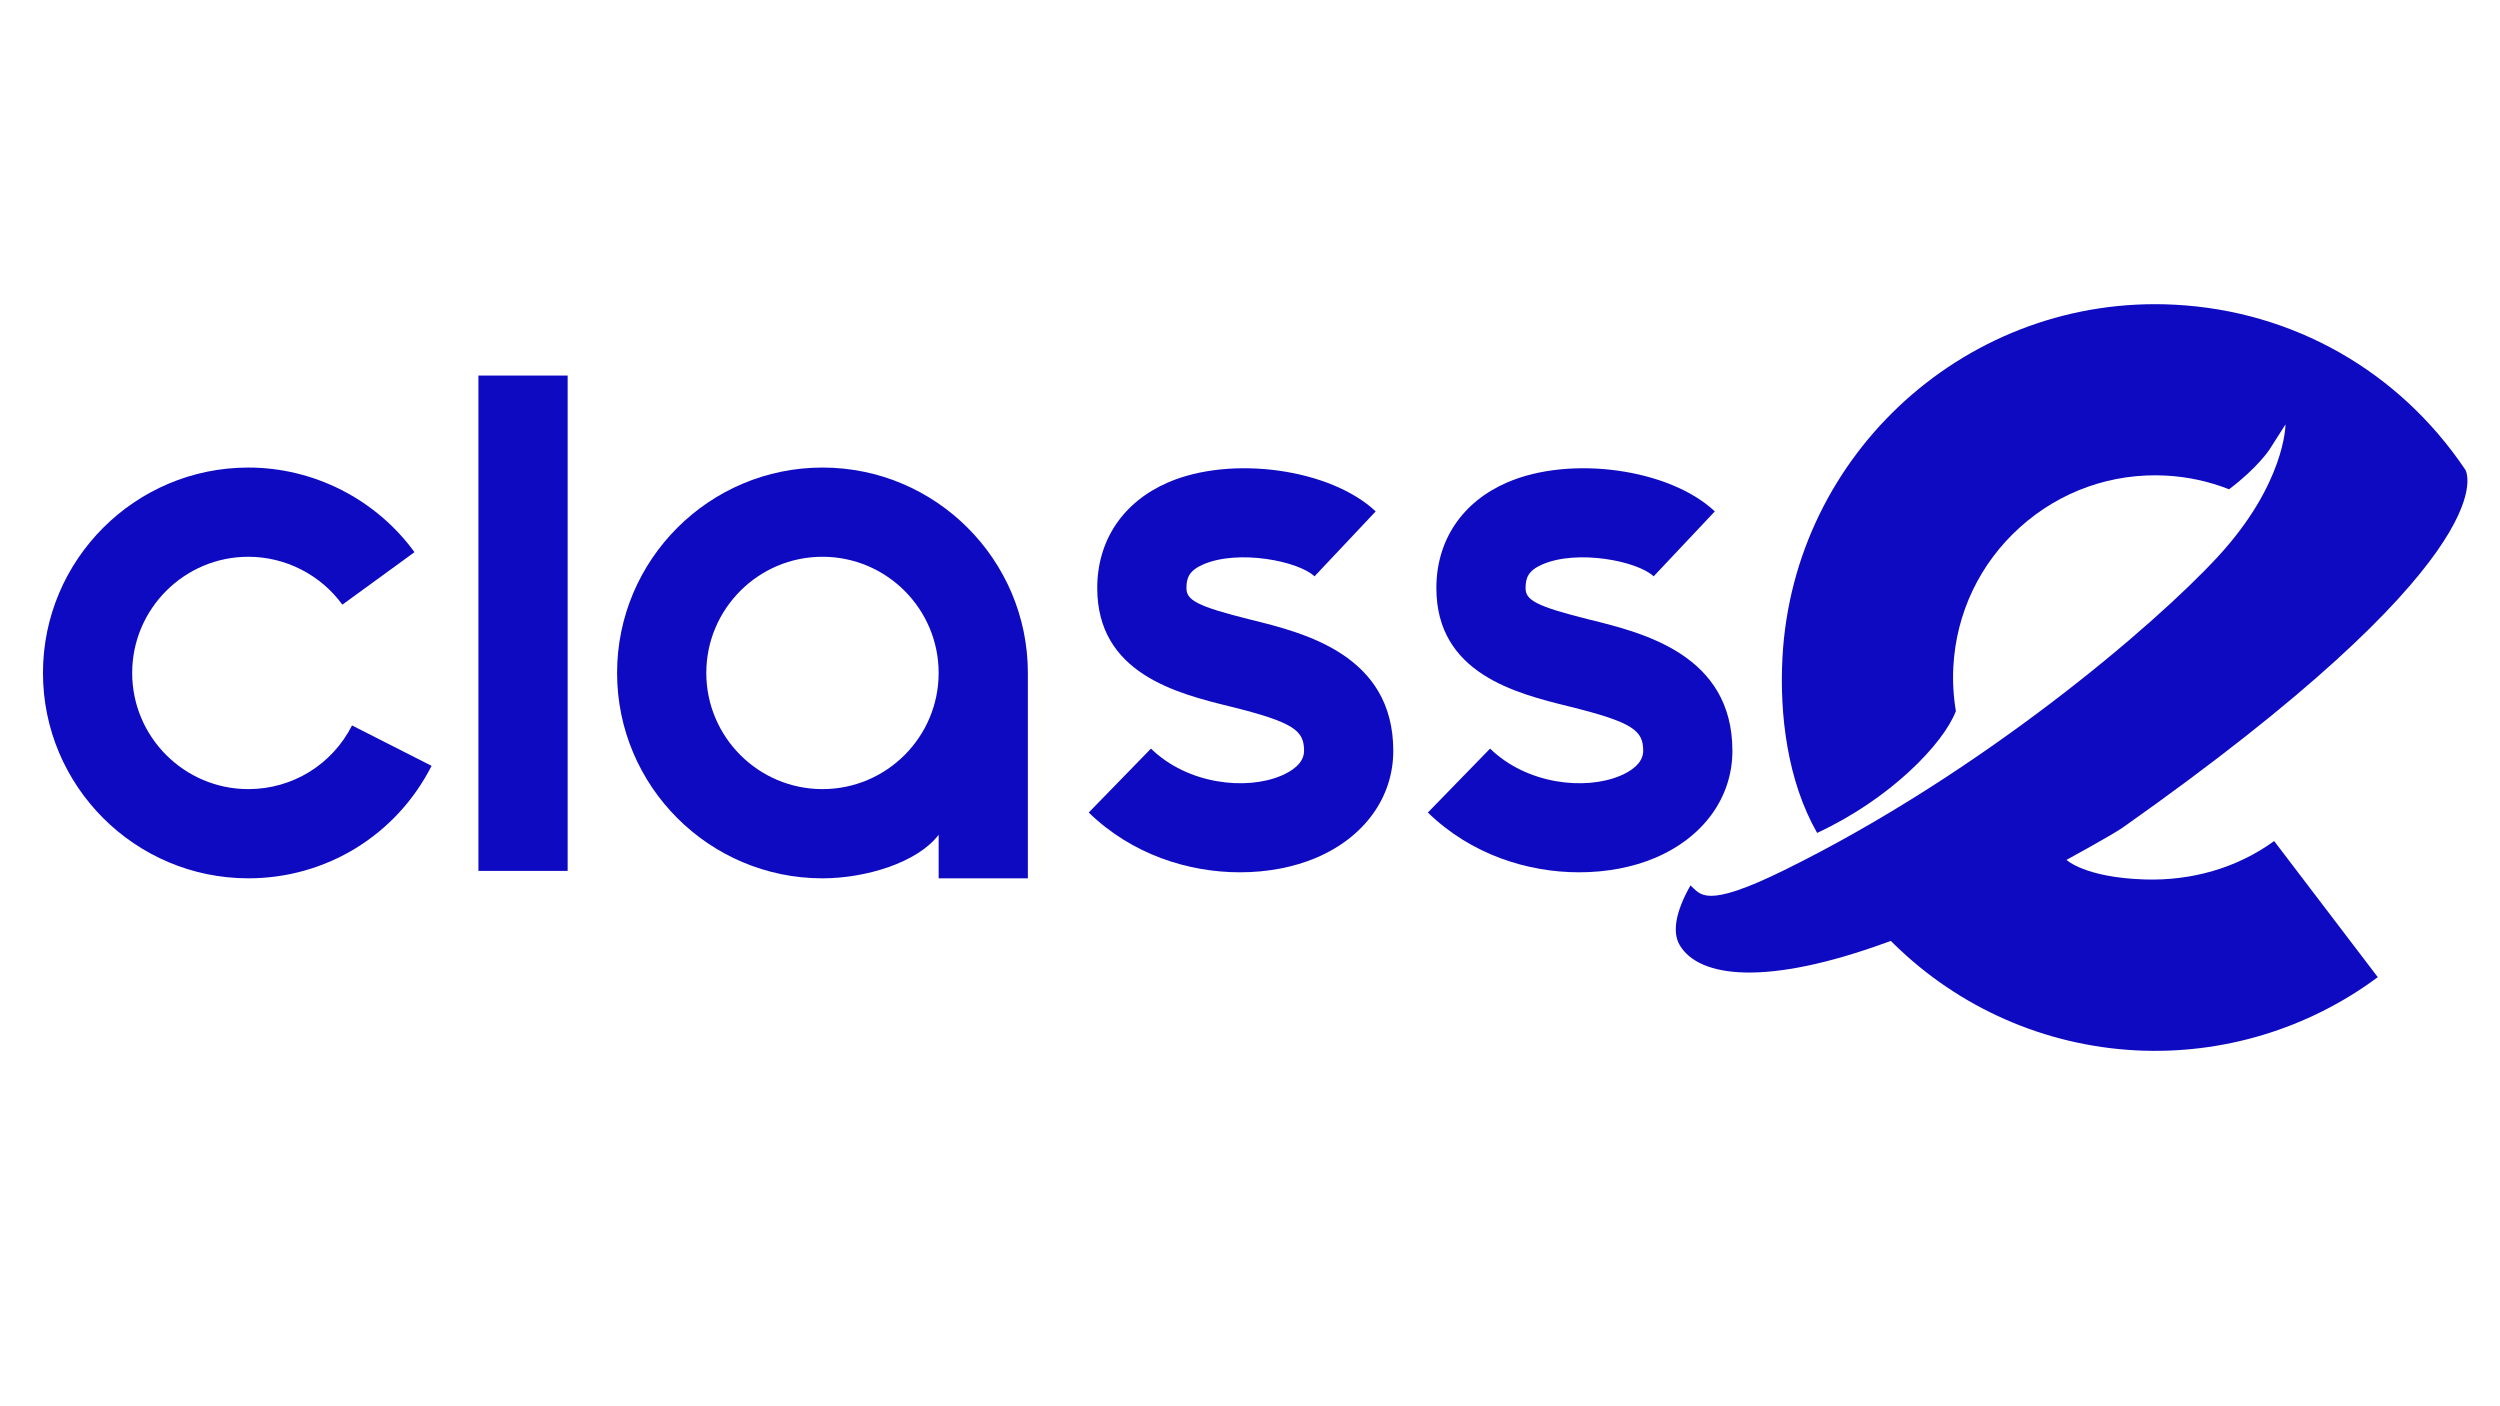
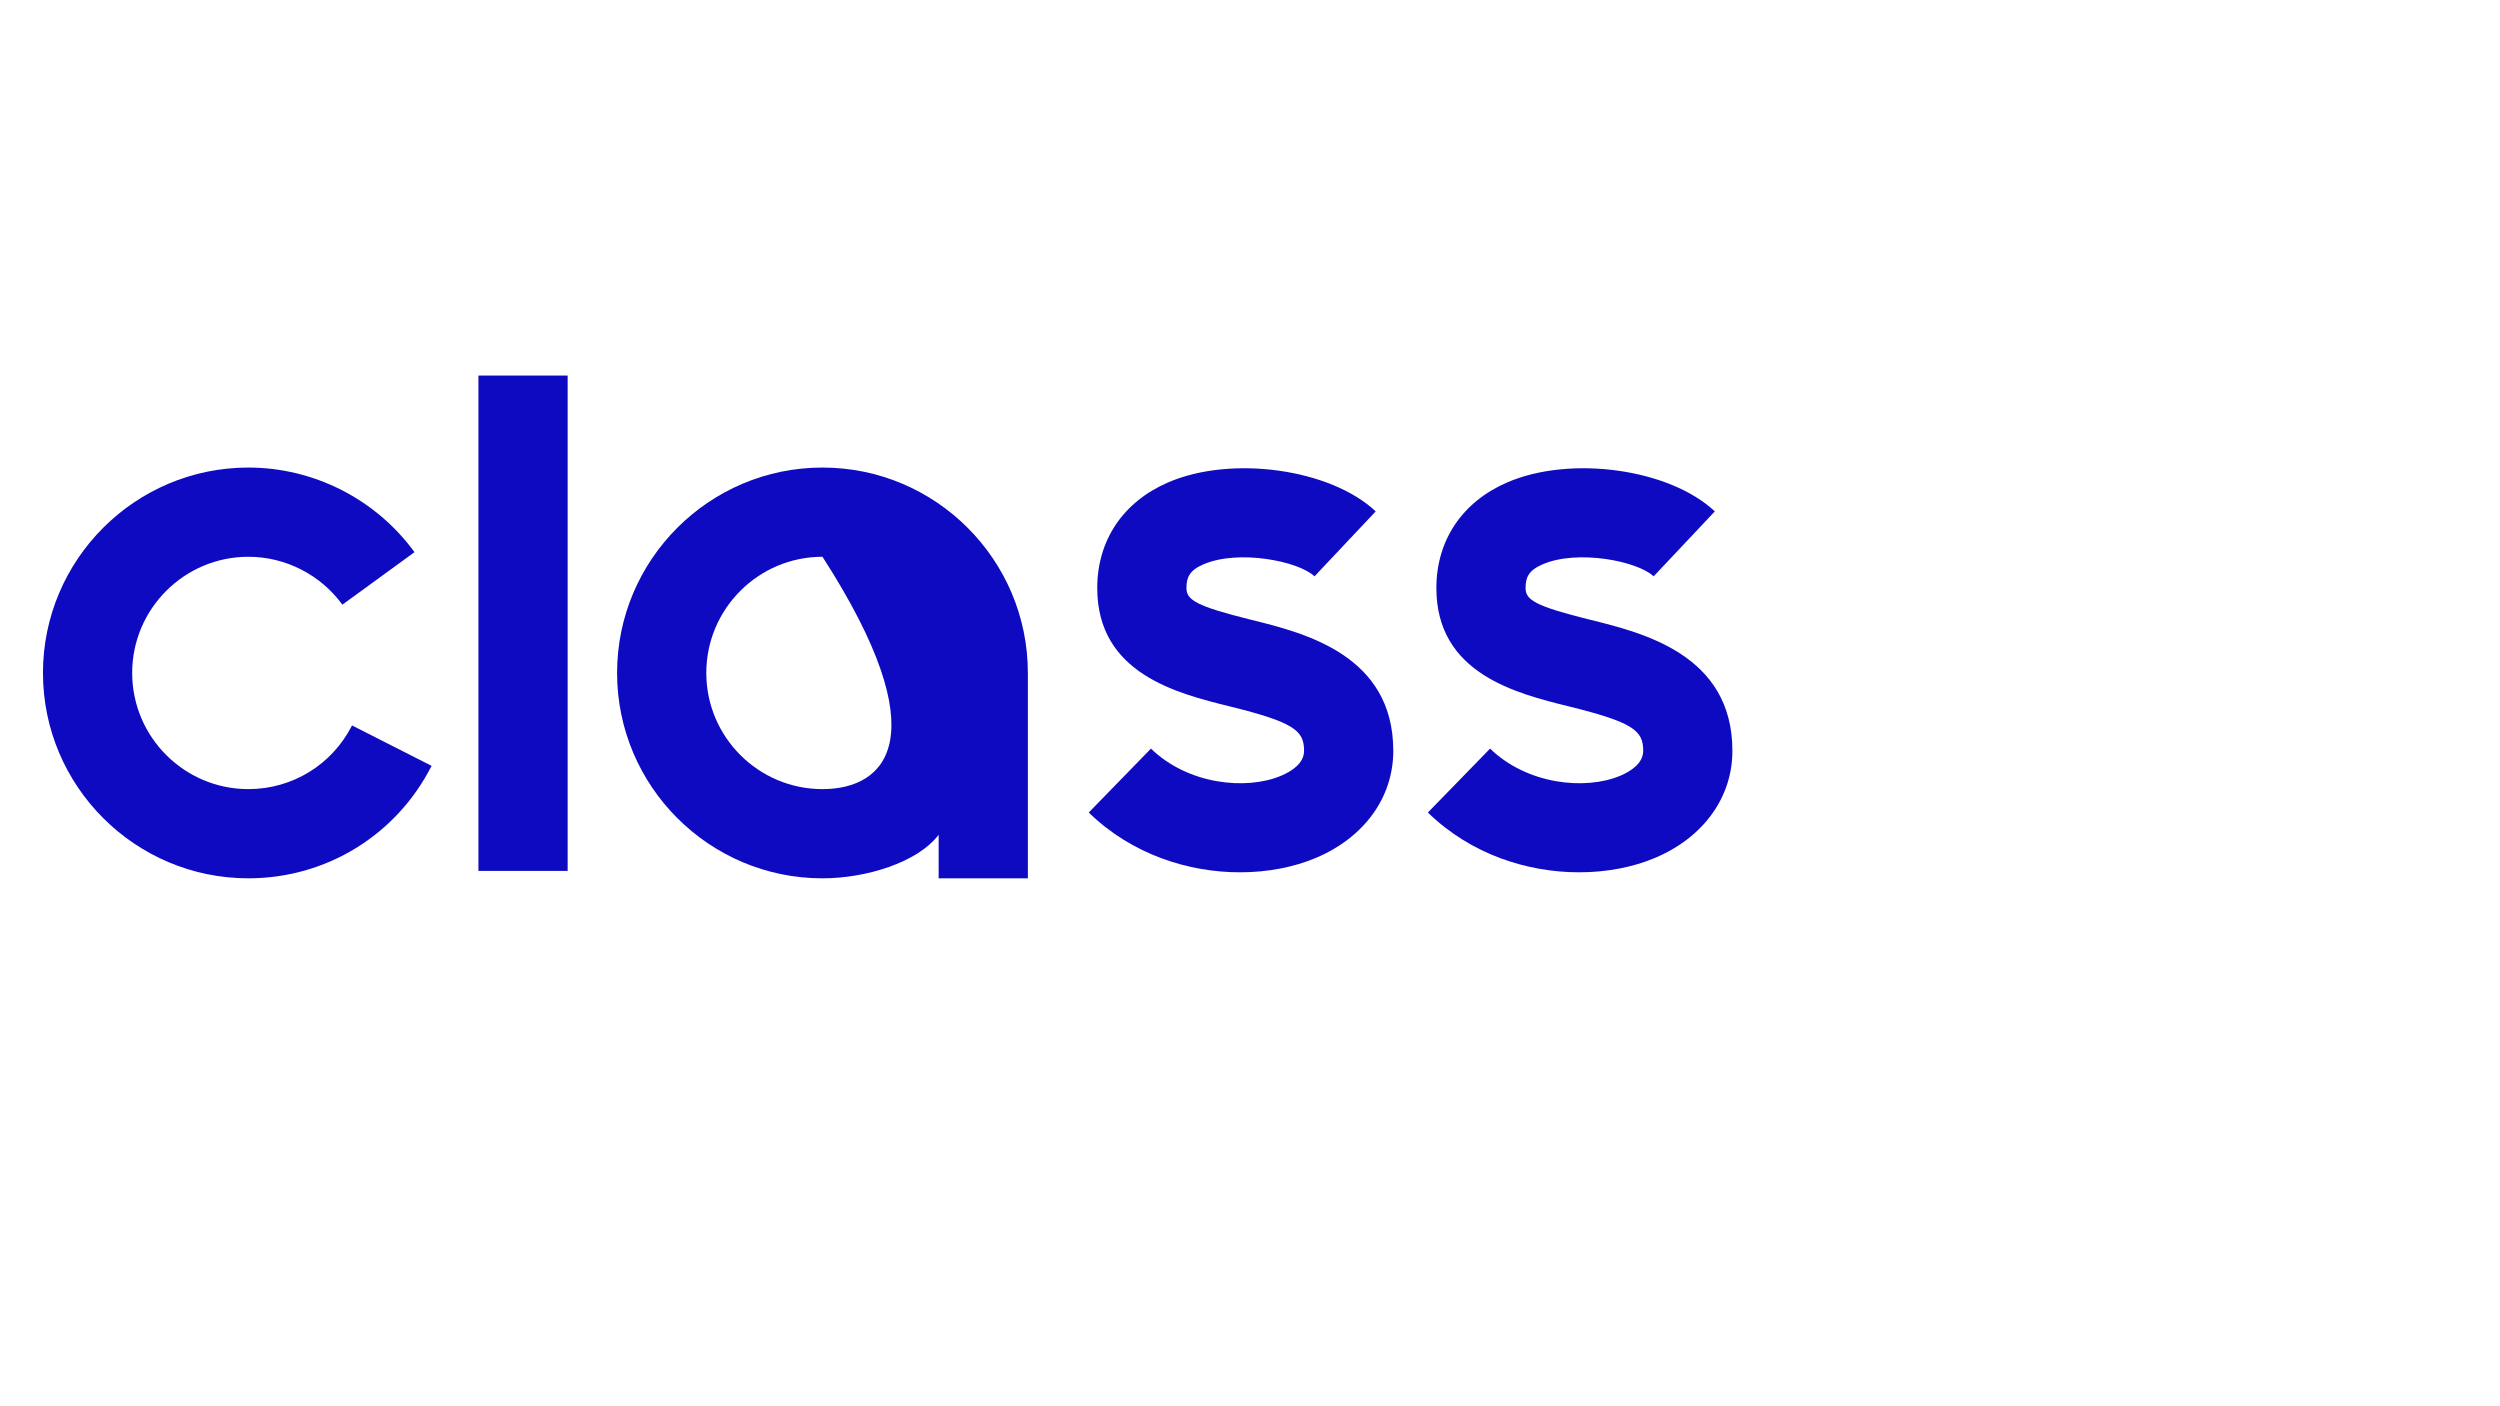
<svg xmlns="http://www.w3.org/2000/svg" version="1.1" id="Layer_1" x="0px" y="0px" viewBox="0 0 1920 1080" style="enable-background:new 0 0 1920 1080;" xml:space="preserve">
  <style type="text/css">
	.st0{fill:#0E0AC2;}
</style>
  <g>
    <path class="st0" d="M190.74,674.55C103.76,674.55,33,603.79,33,516.82s70.76-157.74,157.74-157.74   c50.28,0,97.98,24.29,127.6,64.99l-55.4,40.32c-16.77-23.04-43.76-36.79-72.2-36.79c-49.2,0-89.22,40.02-89.22,89.22   c0,49.19,40.02,89.22,89.22,89.22c33.8,0,64.3-18.74,79.62-48.9l61.1,31.02C304.39,641.45,250.47,674.55,190.74,674.55z" />
-     <path class="st0" d="M631.66,359.08c-86.98,0-157.74,70.76-157.74,157.74s70.76,157.74,157.74,157.74   c33.1,0,73.01-12.03,89.22-33.46v33.46h68.52V516.82C789.4,429.84,718.64,359.08,631.66,359.08z M631.66,606.04   c-49.19,0-89.22-40.02-89.22-89.22c0-49.2,40.02-89.22,89.22-89.22c49.2,0,89.22,40.02,89.22,89.22   C720.88,566.01,680.86,606.04,631.66,606.04z" />
+     <path class="st0" d="M631.66,359.08c-86.98,0-157.74,70.76-157.74,157.74s70.76,157.74,157.74,157.74   c33.1,0,73.01-12.03,89.22-33.46v33.46h68.52V516.82C789.4,429.84,718.64,359.08,631.66,359.08z M631.66,606.04   c-49.19,0-89.22-40.02-89.22-89.22c0-49.2,40.02-89.22,89.22-89.22C720.88,566.01,680.86,606.04,631.66,606.04z" />
    <rect x="367.43" y="288.43" class="st0" width="68.52" height="380.42" />
    <path class="st0" d="M952.32,669.93c-39.54,0-82.99-13.61-116.17-45.91l47.79-49.1c28.27,27.53,73.03,32.22,99.97,20.85   c8.03-3.39,17.61-9.47,17.61-19.16c0-15.48-7.49-21.84-57.04-34.09c-40.54-10.02-101.8-25.17-101.8-90.92   c0-36.61,19.84-66.17,54.43-81.11c48.72-21.04,124.71-10.43,159.42,22.26l-46.98,49.88c-12.61-11.88-58.59-20.75-85.28-9.23   c-10.94,4.73-13.08,10.25-13.08,18.21c0,9.08,7.19,13.88,49.73,24.4c40.81,10.09,109.12,26.98,109.12,100.6   c0,35.8-22.24,66.56-59.49,82.28C993.76,665.99,973.6,669.93,952.32,669.93z" />
    <path class="st0" d="M1212.77,669.93c-39.54,0-82.99-13.61-116.17-45.91l47.79-49.1c28.28,27.53,73.03,32.22,99.97,20.85   c8.03-3.39,17.61-9.47,17.61-19.16c0-15.48-7.49-21.84-57.04-34.09c-40.54-10.02-101.8-25.17-101.8-90.92   c0-36.61,19.84-66.17,54.43-81.11c48.73-21.04,124.71-10.43,159.42,22.26L1270,442.63c-12.61-11.88-58.59-20.75-85.28-9.23   c-10.94,4.73-13.08,10.25-13.08,18.21c0,9.08,7.19,13.88,49.73,24.4c40.81,10.09,109.12,26.98,109.12,100.6   c0,35.8-22.24,66.56-59.49,82.28C1254.21,665.99,1234.05,669.93,1212.77,669.93z" />
  </g>
-   <path class="st0" d="M1746.54,645.92c-28.77,20.93-63.83,30.65-99.5,29.5c-45.93-1.48-59.96-15.02-59.96-15.02  s35.58-19.48,43.09-24.77c289.93-204.4,265.76-269.76,263.37-274.6l-0.43-0.65c-50.86-75.51-132.04-121.57-222.73-126.36  c-157.85-8.38-293.12,113.31-301.46,271.19c-2.31,43.69,3.8,94.5,26.64,134.47c56.03-25.97,97.07-68.52,106.55-93.57  c-1.88-11.26-2.54-22.67-1.94-33.96c2.19-41.42,20.38-79.51,51.22-107.26c30.84-27.74,70.65-41.8,112.05-39.63  c16.67,0.88,32.97,4.41,48.49,10.51c21.99-16.6,30.9-30.34,31-30.48l12.33-19.3c0,0,0.02,45.33-52.13,101.76  c-49.28,53.33-181.95,166.25-332.63,240.43c-61.86,30.46-64.34,18.47-72.22,11.83c-11.39,20.15-14.23,35.93-8.18,45.99  c15.12,25.17,67.01,31.26,158.66-2.15l3.38-1.23l2.57,2.52c49.87,48.89,115.71,77.85,185.38,81.53  c66.63,3.5,132.52-16.41,186.06-56.21L1746.54,645.92z" />
</svg>